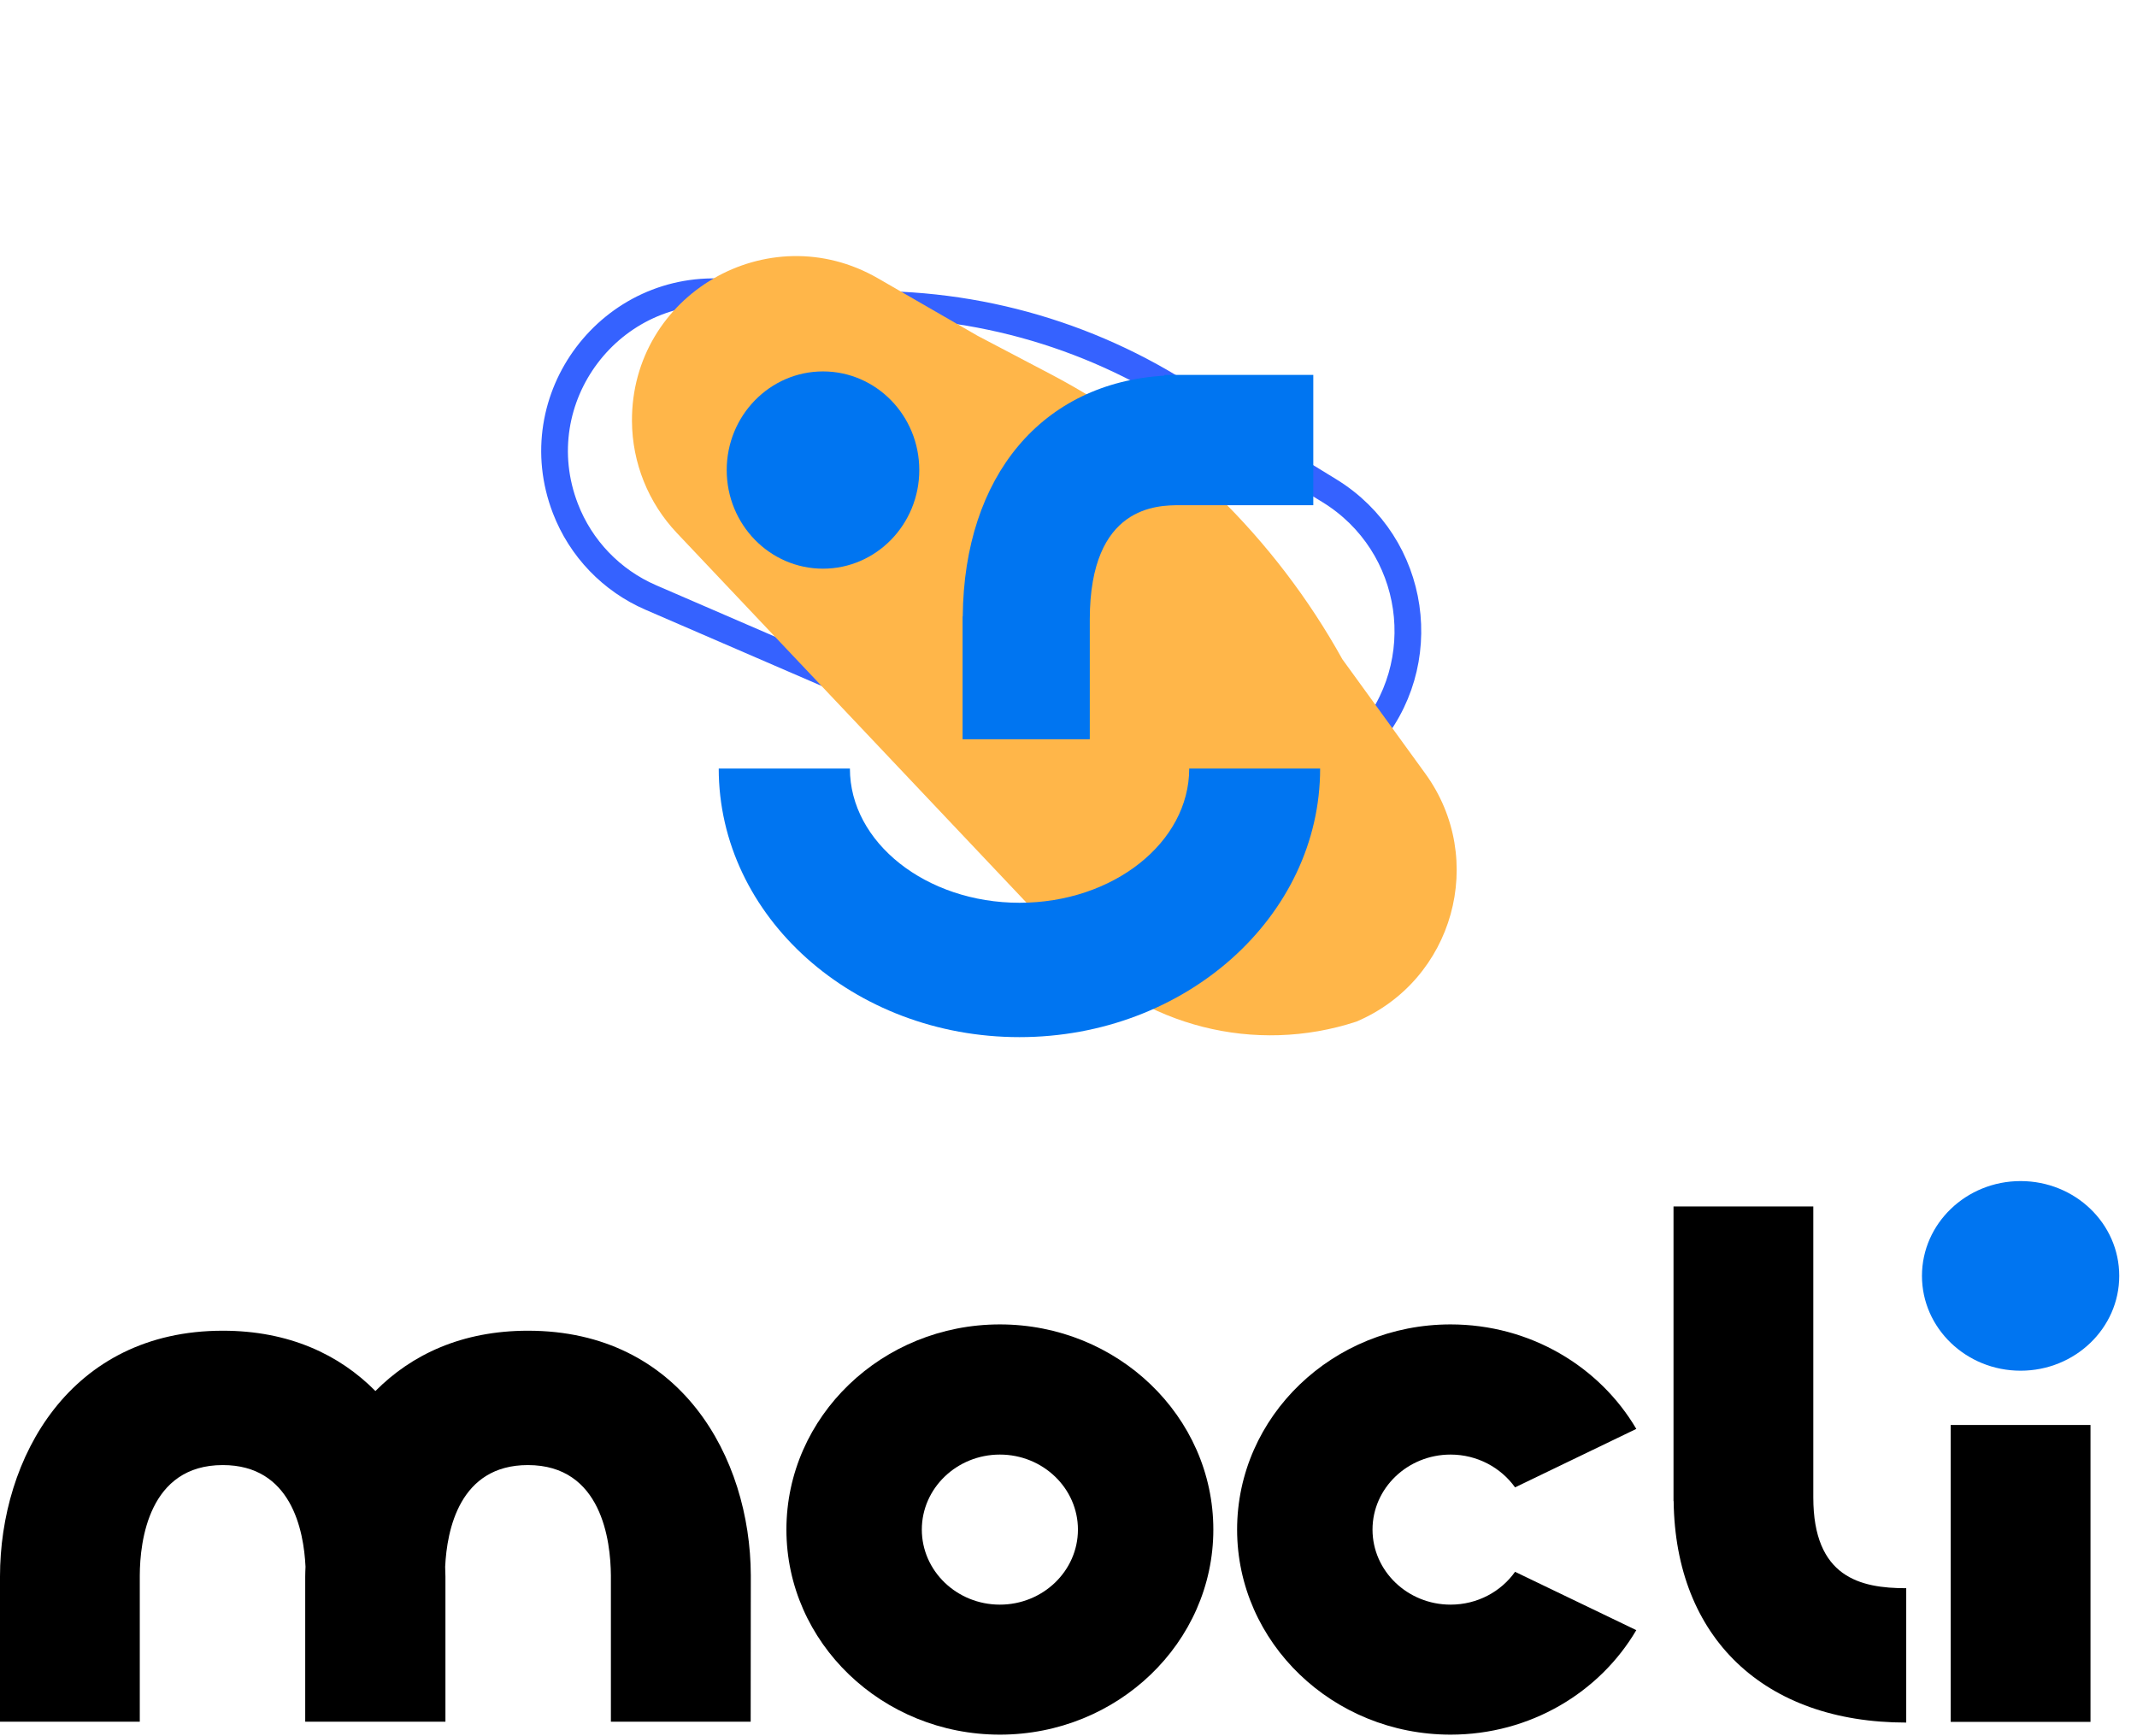
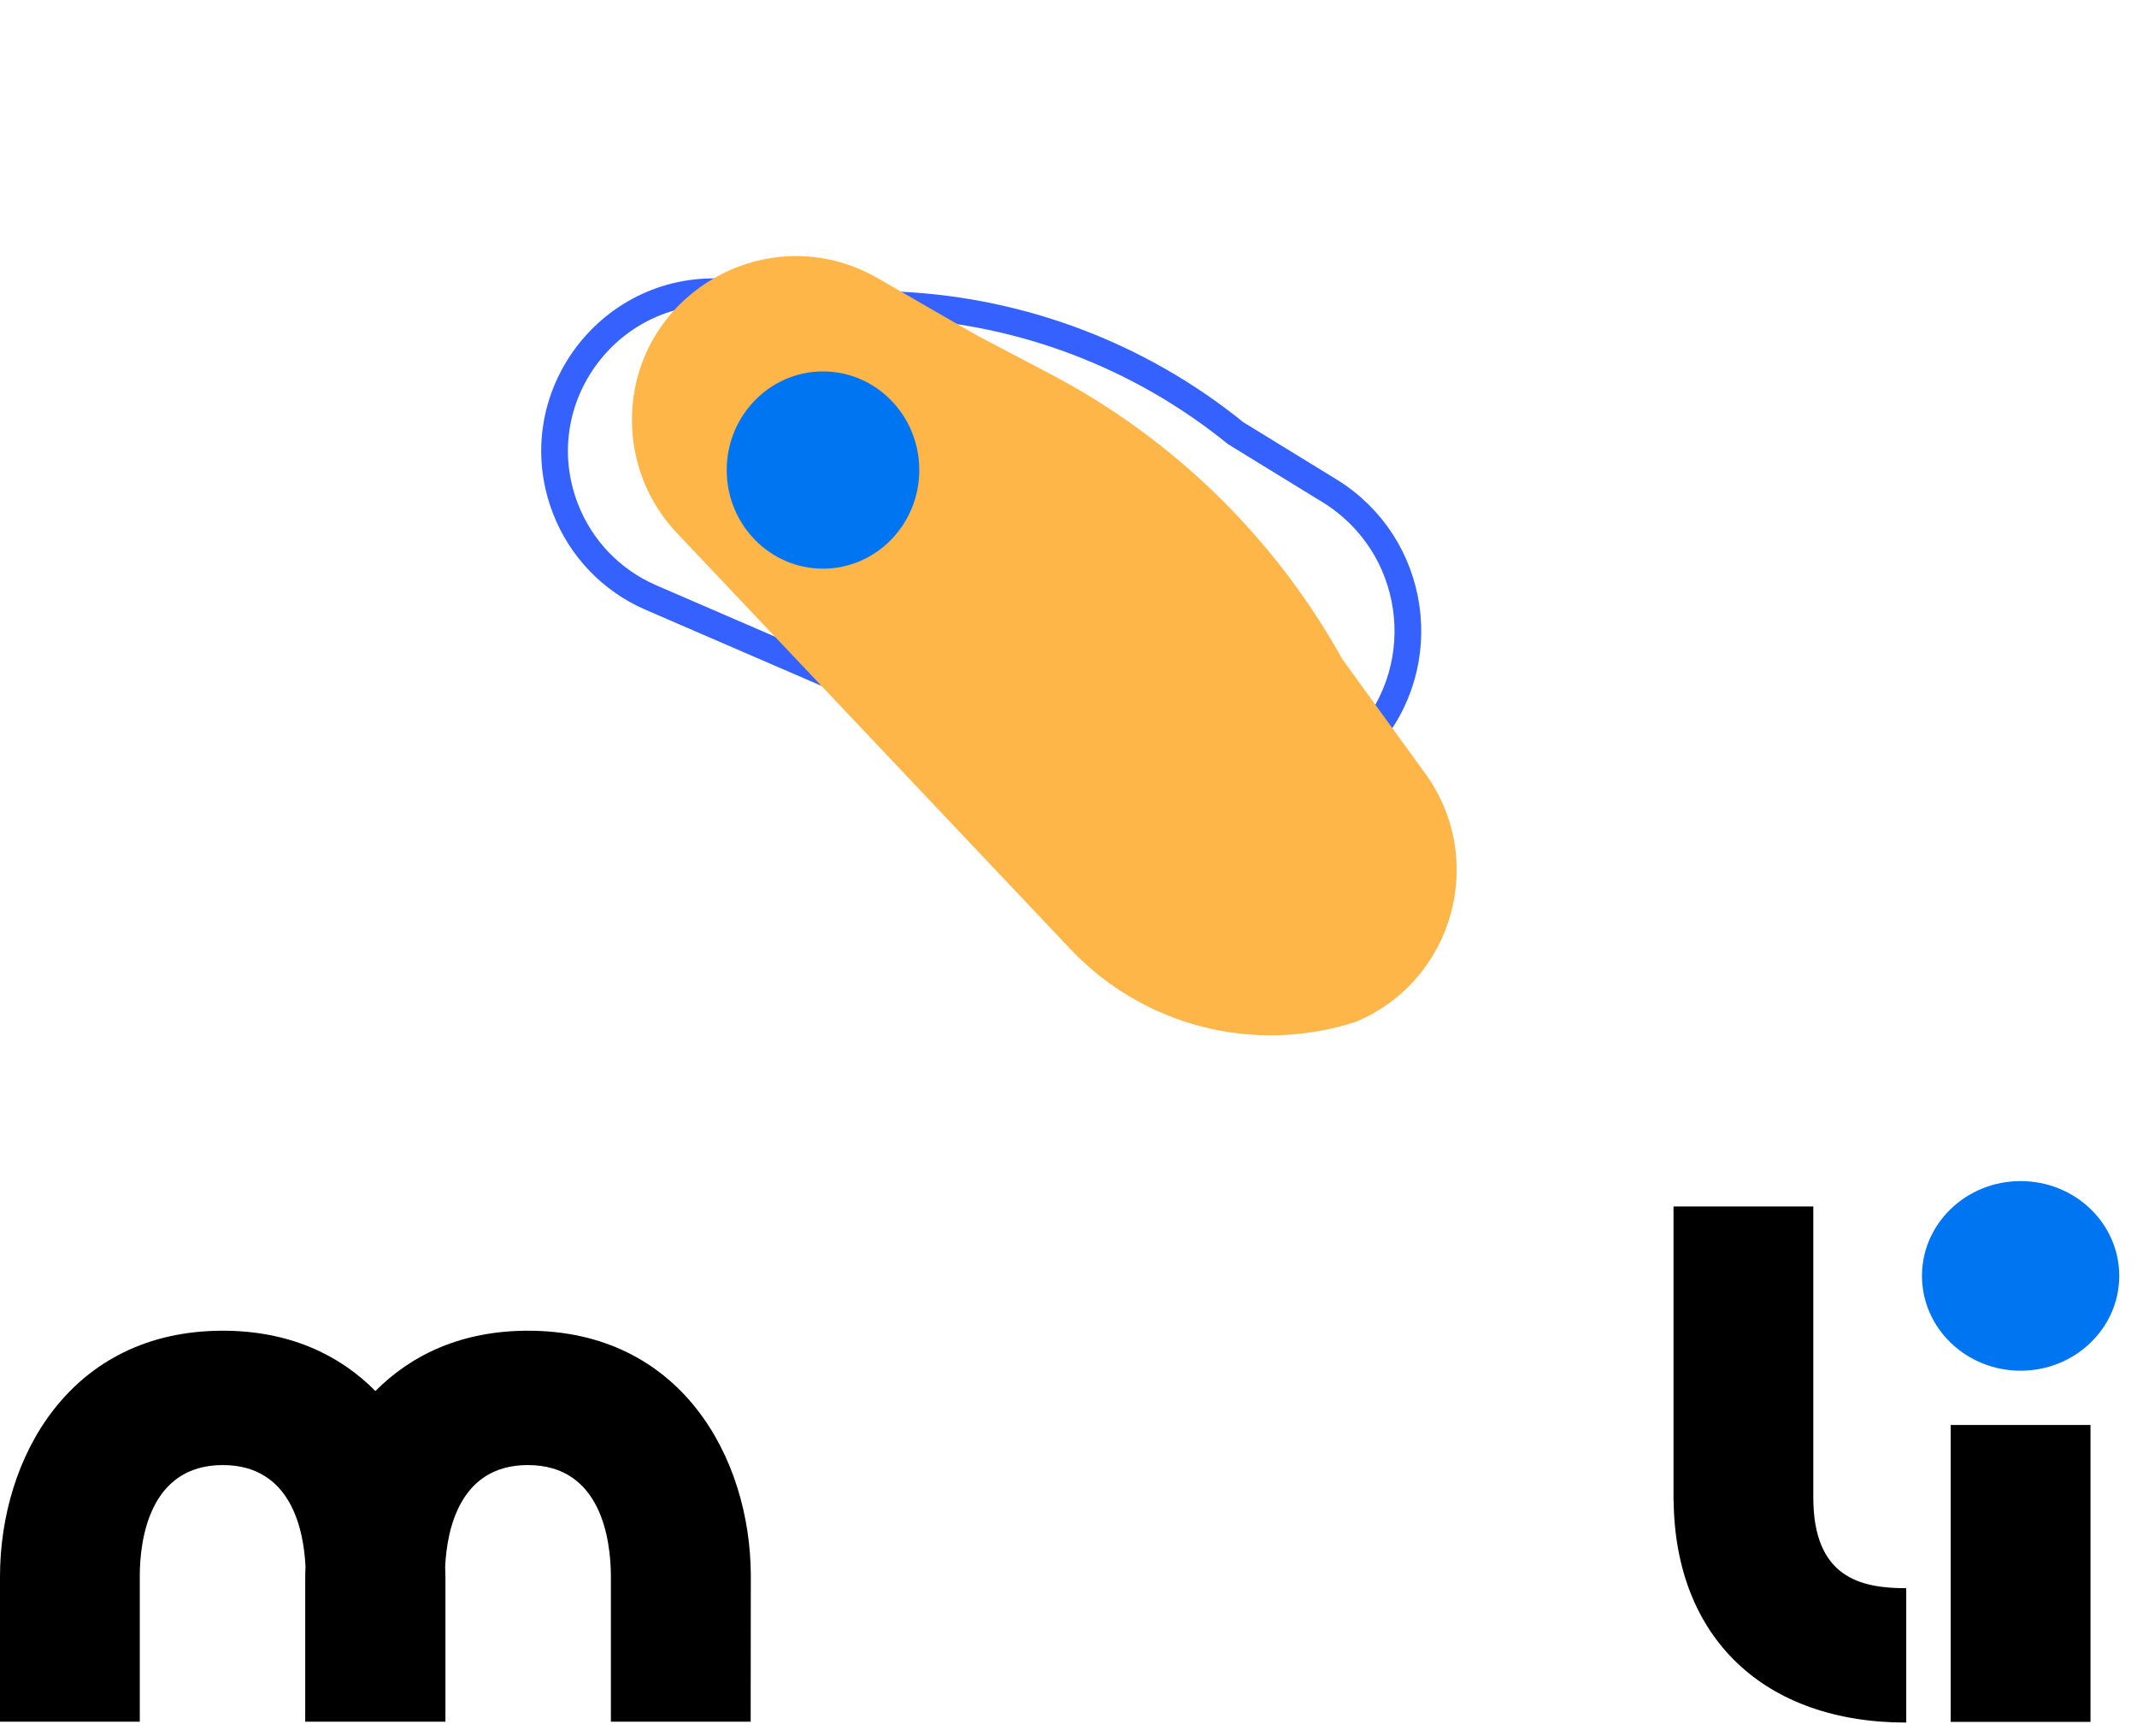
<svg xmlns="http://www.w3.org/2000/svg" width="80" height="65" viewBox="0 0 80 65" fill="none">
  <g clip-path="url(#clip0_2_3636)">
    <path d="M30.957 11.286L33.707 11.421C38.295 11.646 42.692 13.326 46.26 16.219L49.769 18.373C53.043 20.383 53.697 24.868 51.133 27.729C48.408 30.321 44.398 31.035 40.946 29.542L24.366 22.37C22.895 21.734 21.741 20.533 21.166 19.037C19.576 14.908 22.874 10.544 27.28 10.948L30.957 11.286Z" stroke="#3562FF" />
    <path d="M36.593 12.569L39.329 14.006C43.931 16.425 47.727 20.135 50.252 24.68L53.357 28.961C55.681 32.166 54.422 36.7 50.777 38.247C46.984 39.49 42.814 38.432 40.071 35.532L25.336 19.951C24.267 18.82 23.667 17.325 23.658 15.769C23.631 11.029 28.757 8.049 32.862 10.417L36.593 12.569Z" fill="#FFB649" />
-     <path d="M44.519 28.773C44.519 31.542 41.672 33.798 38.168 33.798C34.67 33.798 31.817 31.542 31.817 28.773H26.906C26.906 34.317 31.956 38.828 38.163 38.828C44.37 38.828 49.42 34.317 49.42 28.773H44.519V28.773Z" fill="#0075F1" />
    <path d="M30.809 21.29C32.798 21.29 34.414 19.635 34.414 17.598C34.414 15.555 32.798 13.905 30.809 13.905C28.82 13.905 27.205 15.56 27.205 17.598C27.205 19.64 28.82 21.29 30.809 21.29Z" fill="#0075F1" />
-     <path d="M43.591 14.036V14.063C39.021 14.336 36.089 17.805 36.041 23.076H36.035V23.18C36.035 23.185 36.035 23.19 36.035 23.196V27.675H40.797V23.18C40.803 18.914 43.341 18.914 44.173 18.914H49.164V14.036H43.591Z" fill="#0075F1" />
  </g>
-   <path d="M37.431 49.583C33.023 49.583 29.44 53.027 29.44 57.264C29.44 61.496 33.023 64.941 37.431 64.941C41.839 64.941 45.422 61.496 45.422 57.264C45.422 53.027 41.839 49.583 37.431 49.583ZM37.431 60.074C35.819 60.074 34.509 58.813 34.509 57.264C34.509 55.716 35.819 54.456 37.431 54.456C39.042 54.456 40.353 55.716 40.353 57.264C40.353 58.813 39.042 60.074 37.431 60.074Z" fill="black" />
  <path d="M67.882 56.057V45.167H62.649V56.198H62.654C62.715 61.312 66.035 64.489 71.361 64.489V59.459C69.64 59.459 67.882 59.055 67.882 56.057Z" fill="black" />
  <path d="M28.107 59.023C28.107 59.007 28.107 58.997 28.107 58.981V58.976C28.091 54.56 25.48 49.819 19.767 49.819C17.293 49.819 15.408 50.711 14.054 52.077C12.704 50.711 10.815 49.819 8.34 49.819C2.611 49.819 0 54.592 0 59.023V64.457H5.233V58.976C5.238 57.7 5.566 54.849 8.34 54.849C10.902 54.849 11.372 57.28 11.437 58.656C11.432 58.776 11.426 58.902 11.426 59.023V64.457H11.443H16.659H16.675V59.023C16.675 58.902 16.665 58.782 16.665 58.656C16.73 57.28 17.2 54.849 19.761 54.849C22.536 54.849 22.858 57.7 22.869 58.976V64.457H28.102L28.107 59.023Z" fill="black" />
  <path d="M78.259 53.348H73.026V64.463H78.259V53.348Z" fill="black" />
-   <path d="M56.717 58.845C56.193 59.585 55.308 60.074 54.303 60.074C52.692 60.074 51.381 58.813 51.381 57.264C51.381 55.716 52.692 54.456 54.303 54.456C55.302 54.456 56.187 54.944 56.717 55.684L61.256 53.495C59.885 51.163 57.285 49.583 54.303 49.583C49.895 49.583 46.312 53.027 46.312 57.264C46.312 61.496 49.895 64.941 54.303 64.941C57.285 64.941 59.885 63.36 61.256 61.029L56.717 58.845Z" fill="black" />
  <path d="M75.642 51.316C77.68 51.316 79.335 49.725 79.335 47.766C79.335 45.803 77.68 44.217 75.642 44.217C73.605 44.217 71.95 45.808 71.95 47.766C71.95 49.725 73.605 51.316 75.642 51.316Z" fill="#0075F1" />
  <defs>
    <clipPath id="clip0_2_3636">
      <rect width="46.768" height="44.421" fill="white" transform="translate(14.128)" />
    </clipPath>
  </defs>
</svg>